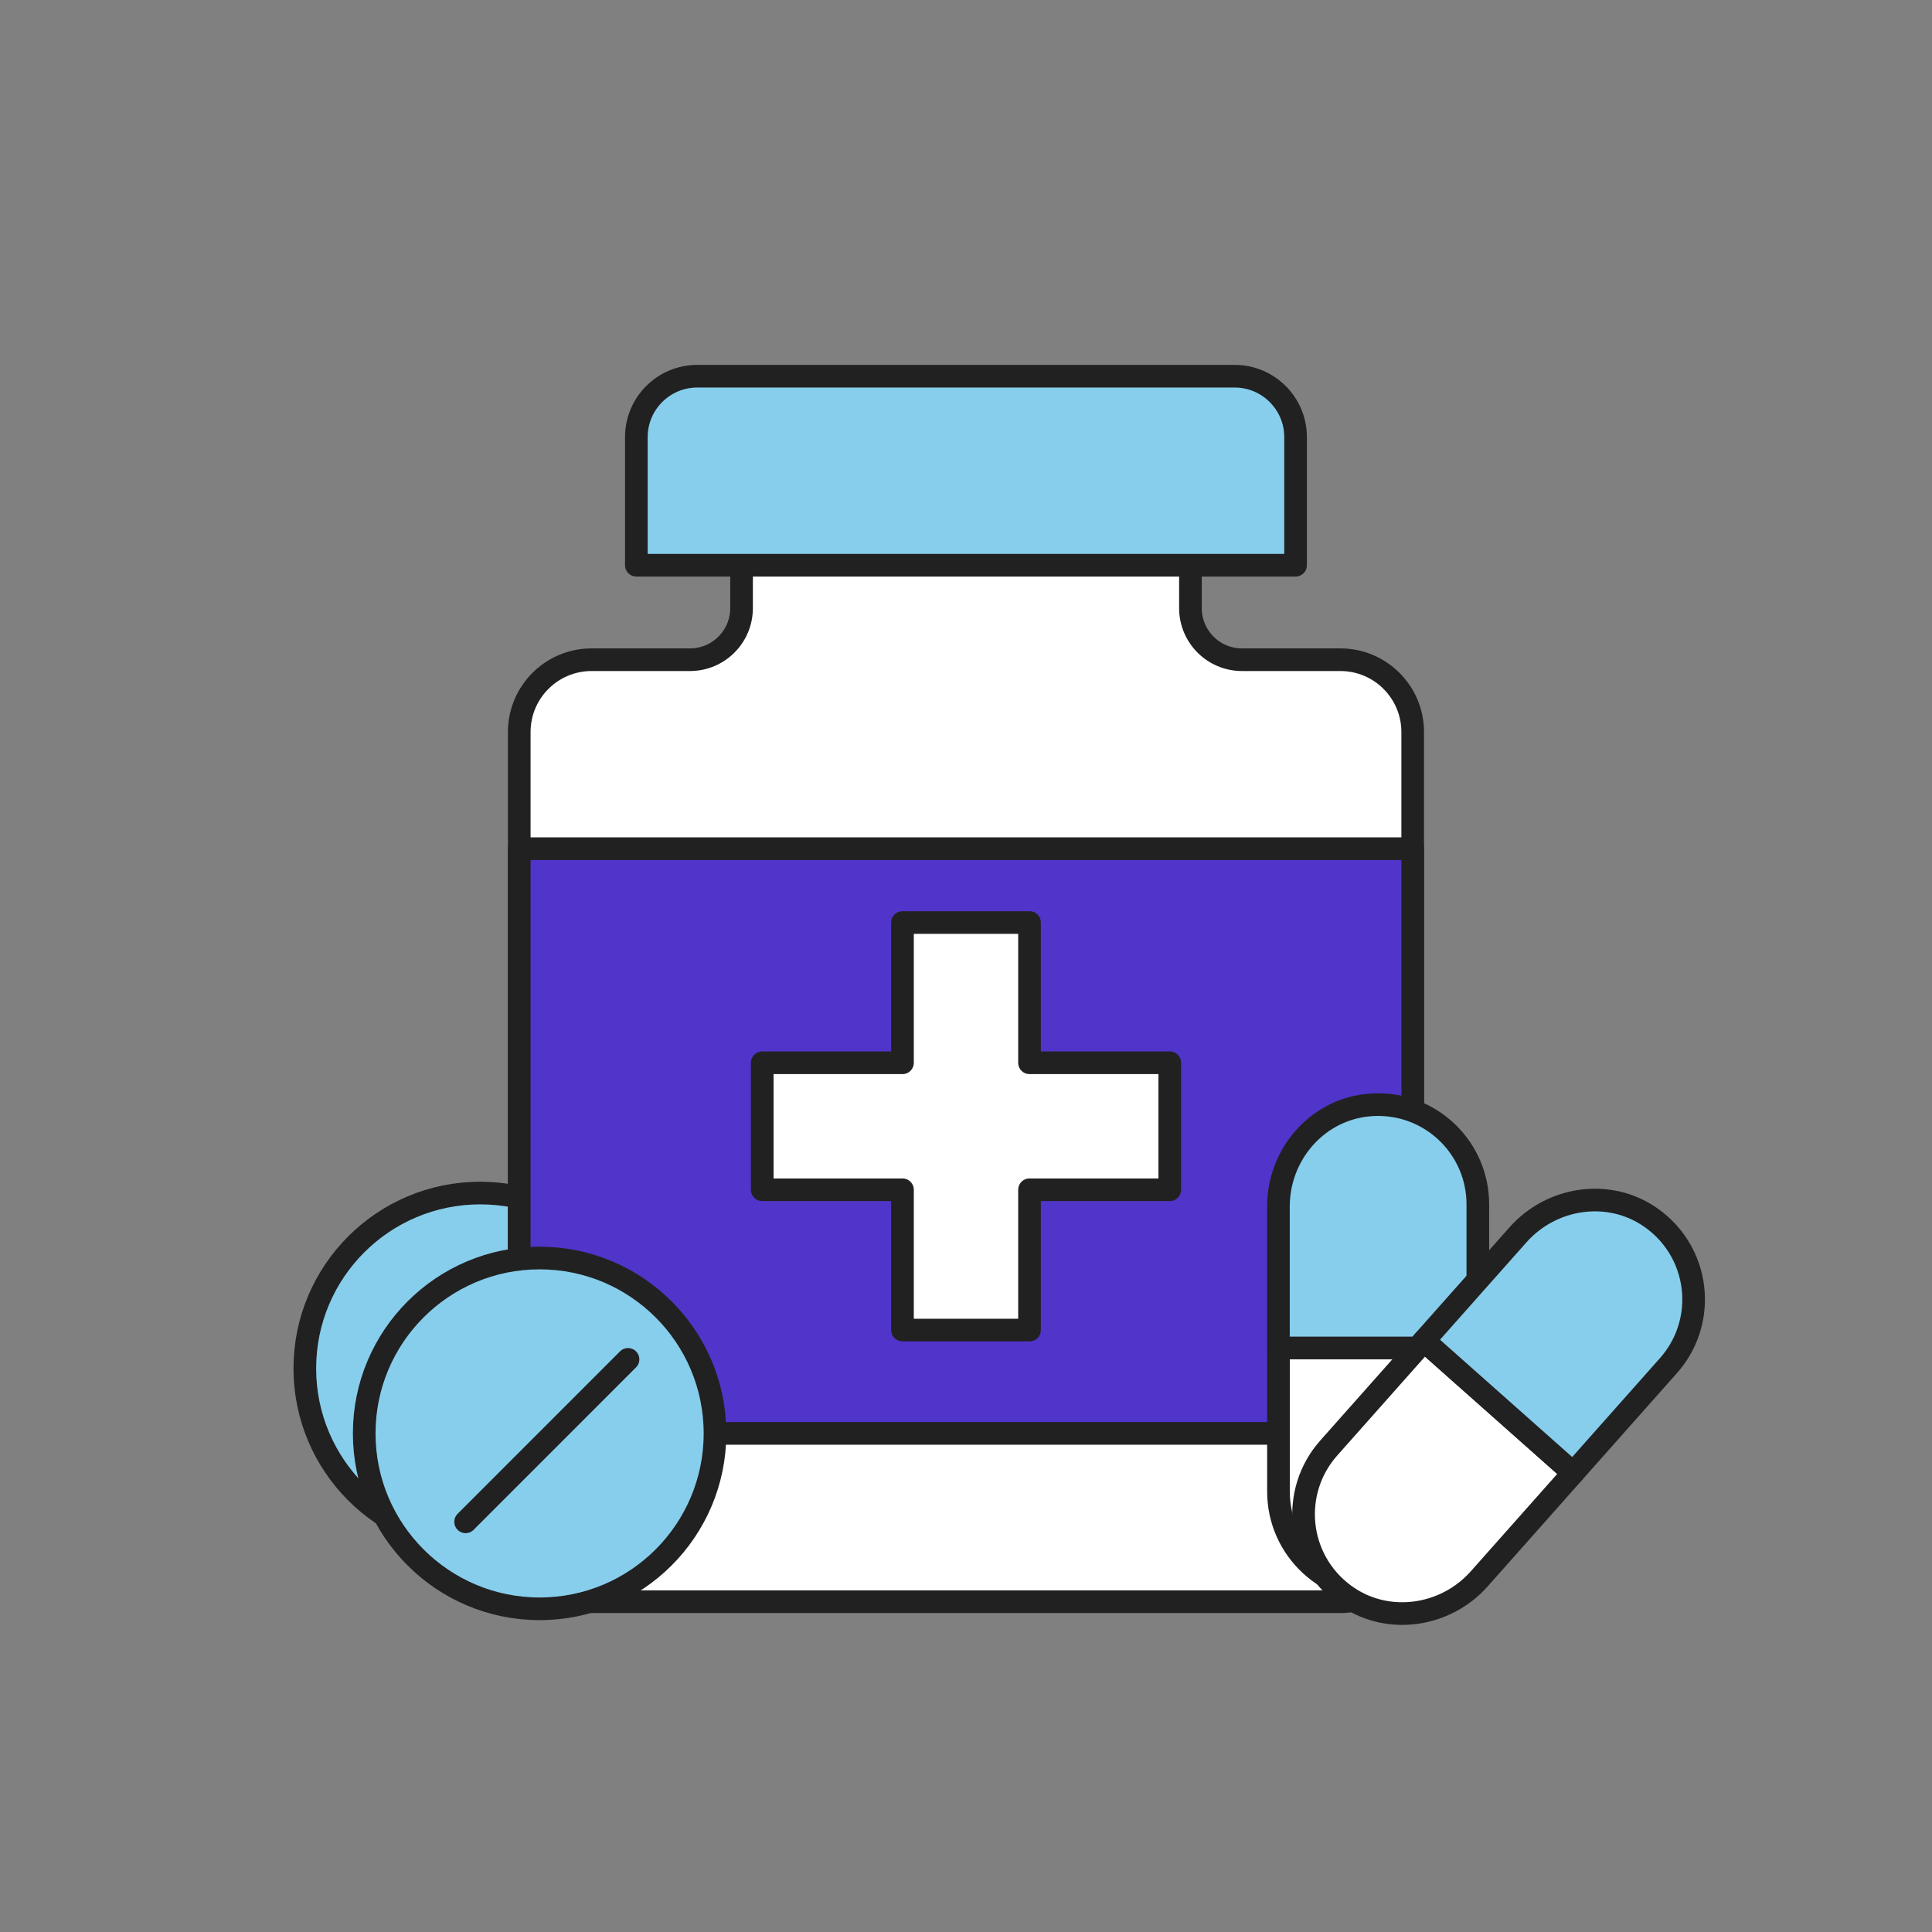
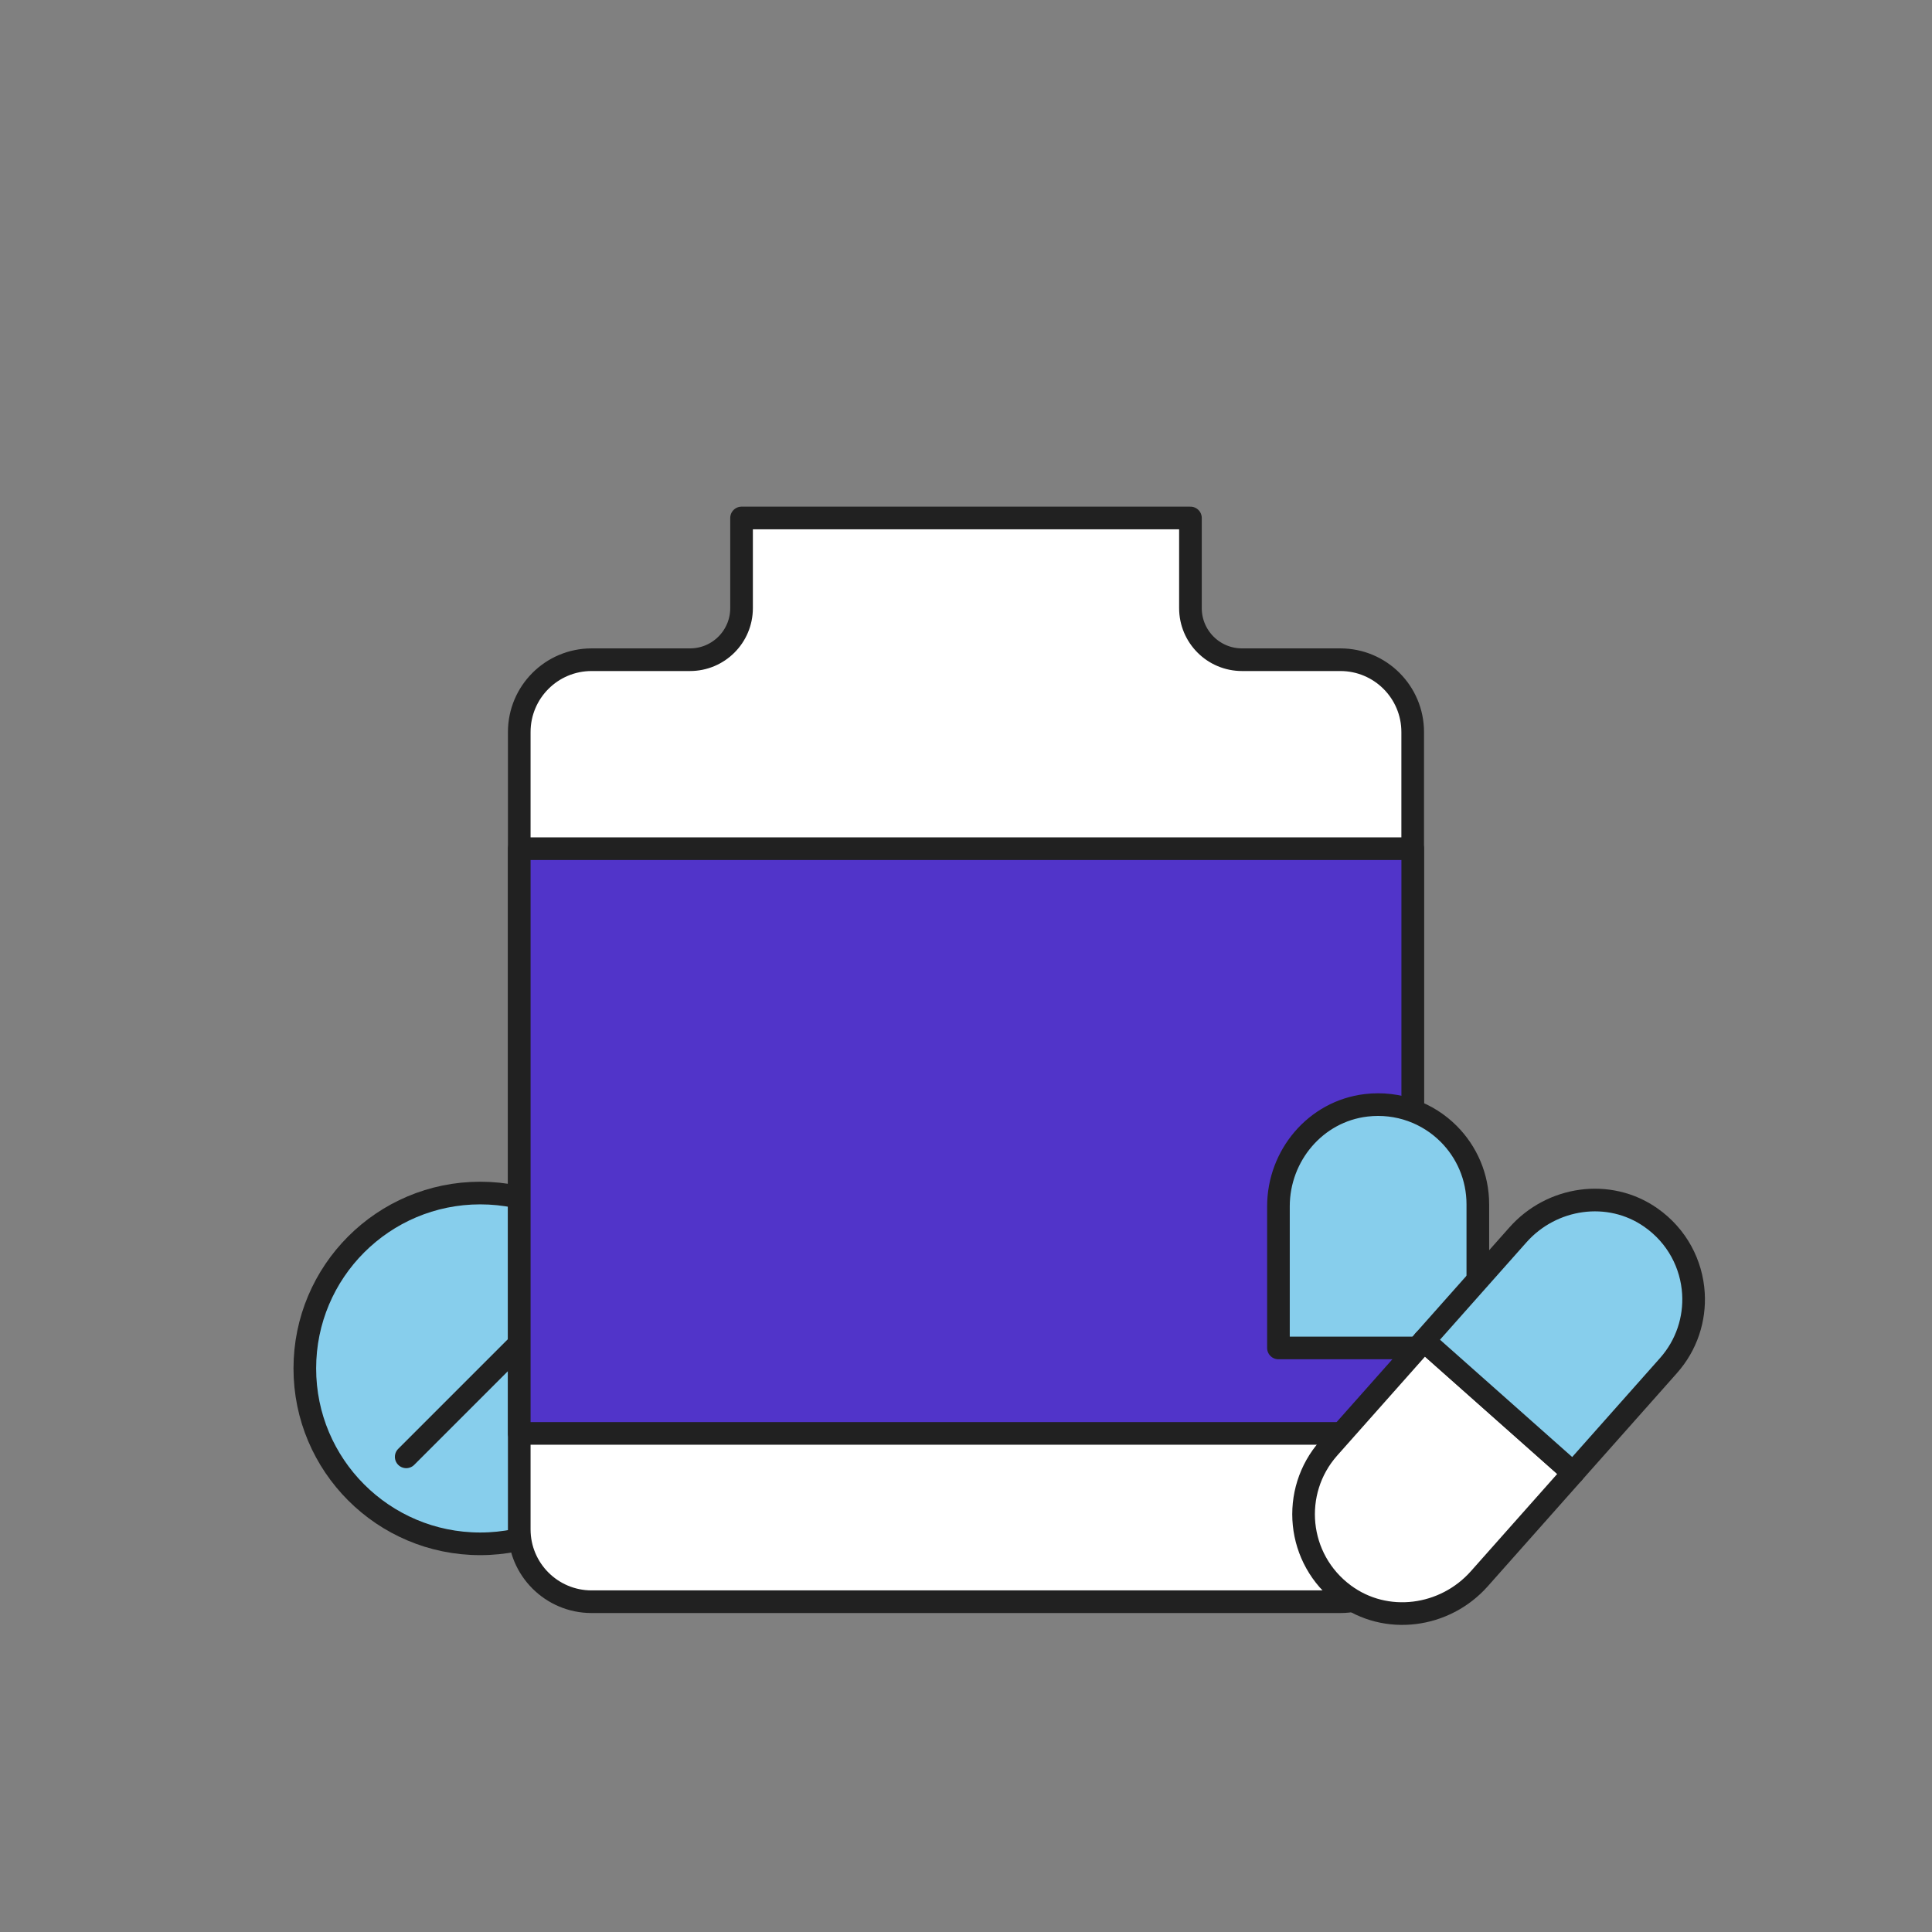
<svg xmlns="http://www.w3.org/2000/svg" id="icons" viewBox="0 0 512 512">
  <rect x="0" y="0" width="512" height="512" fill="#808080" stroke="none" />
  <defs>
    <style>
      .cls-1 {
        fill: #87ceec;
      }

      .cls-1, .cls-2, .cls-3 {
        stroke: #212121;
        stroke-linecap: round;
        stroke-linejoin: round;
        stroke-width: 6px;
      }

      .cls-2 {
        fill: #fff;
      }

      .cls-3 {
        fill: #5134c9;
      }
    </style>
  </defs>
  <g>
    <circle class="cls-1" cx="127.26" cy="362.65" r="46.48" />
    <line class="cls-1" x1="107.65" y1="386.08" x2="150.69" y2="343.04" />
  </g>
  <g>
    <path class="cls-2" d="m355.22,174.83h-26.07c-7.55,0-13.67-6.12-13.67-13.67v-23.89h-118.96v23.89c0,7.55-6.12,13.67-13.67,13.67h-26.07c-10.59,0-19.17,8.58-19.17,19.17v211.3c0,10.59,8.58,19.17,19.17,19.17h198.43c10.59,0,19.17-8.58,19.17-19.17v-211.3c0-10.59-8.58-19.17-19.17-19.17Z" />
    <rect class="cls-3" x="137.61" y="224.91" width="236.78" height="154.96" />
-     <polygon class="cls-2" points="310 281.65 272.83 281.65 272.83 244.48 239.17 244.48 239.17 281.65 202 281.65 202 315.3 239.17 315.3 239.17 352.48 272.83 352.48 272.83 315.3 310 315.3 310 281.65" />
-     <path class="cls-1" d="m184.78,99.7h142.43c8.9,0,16.13,7.23,16.13,16.13v33.96h-174.7v-33.96c0-8.9,7.23-16.13,16.13-16.13Z" />
  </g>
  <g>
-     <path class="cls-2" d="m391.64,357.22v37.48c0,13.77-10.3,25.69-24.01,26.9-15.67,1.38-28.82-10.93-28.82-26.32v-38.06s52.84,0,52.84,0Z" />
    <path class="cls-1" d="m391.64,319.16v38.06s-52.84,0-52.84,0v-37.52c0-13.47,9.86-25.2,23.24-26.78,8.53-1,16.4,2.09,21.86,7.55,4.78,4.78,7.74,11.39,7.74,18.69Z" />
  </g>
  <g>
    <path class="cls-2" d="m416.91,390.36l-24.88,28.03c-9.14,10.3-24.76,12.38-35.82,4.18-12.64-9.37-14.3-27.31-4.09-38.82l25.27-28.47,39.52,35.07Z" />
    <path class="cls-1" d="m442.17,361.89l-25.27,28.47-39.52-35.07,24.91-28.06c8.94-10.07,24.11-12.3,35.15-4.6,7.05,4.91,10.88,12.45,11.34,20.16.4,6.75-1.77,13.65-6.62,19.11Z" />
  </g>
  <g>
-     <circle class="cls-1" cx="143" cy="379.87" r="46.48" />
-     <line class="cls-1" x1="123.39" y1="403.3" x2="166.43" y2="360.25" />
-   </g>
+     </g>
</svg>